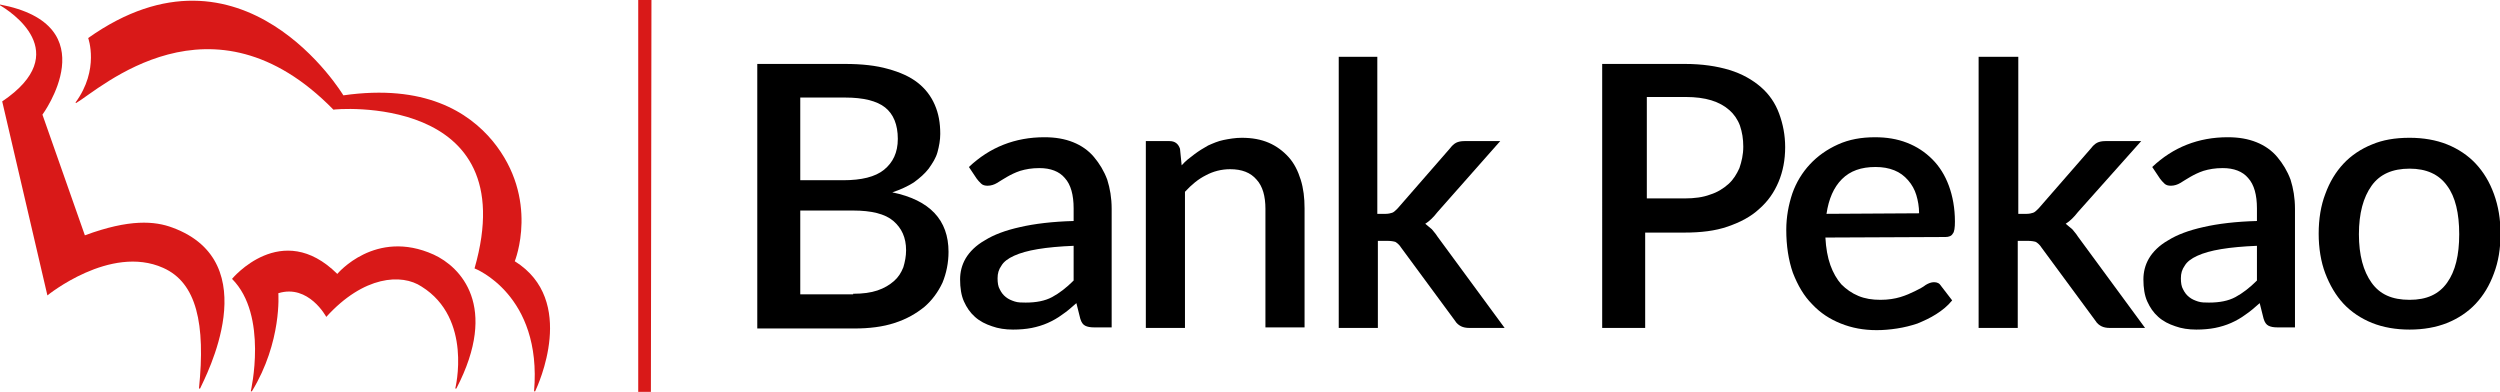
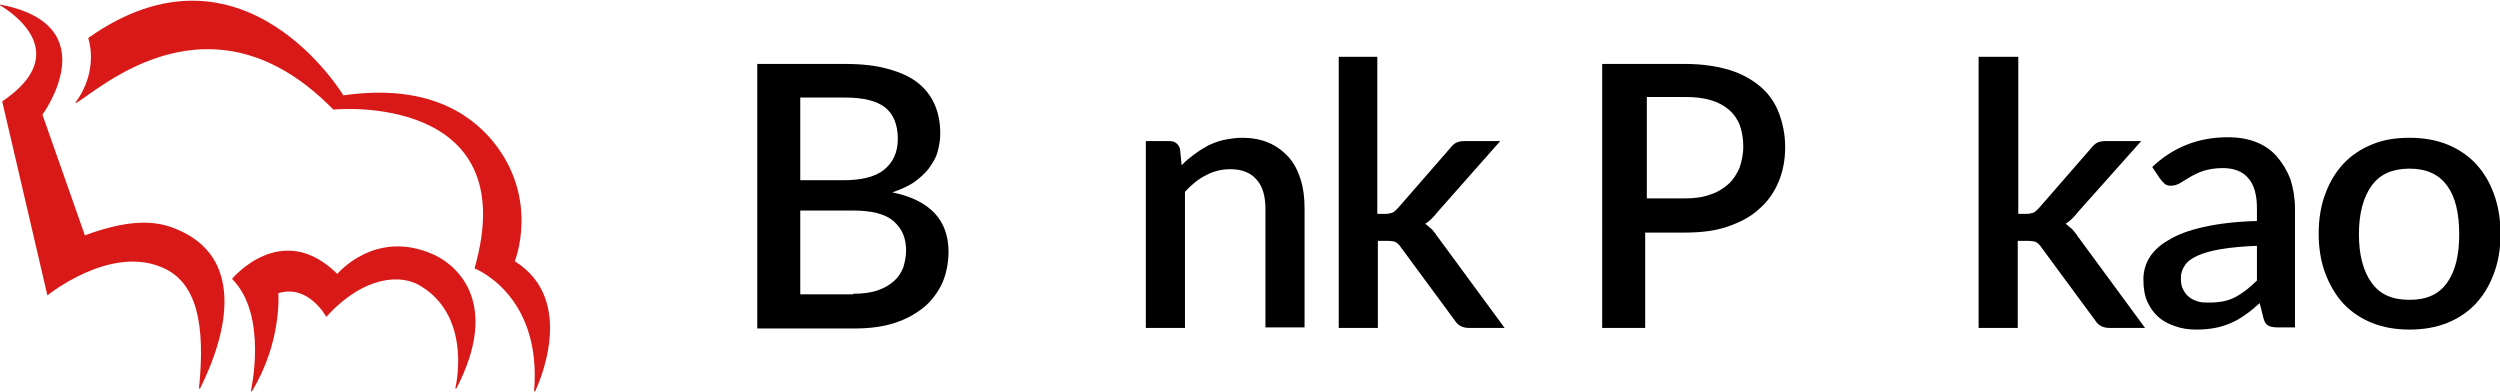
<svg xmlns="http://www.w3.org/2000/svg" version="1.1" id="Layer_1" x="0px" y="0px" viewBox="0 0 453.6 71.1" style="enable-background:new 0 0 453.6 71.1;" xml:space="preserve">
  <style type="text/css">
  .st0{fill:#D91918;}
 </style>
  <g>
-     <polygon class="st0" points="115.8,0 115.8,71.1 118.1,71.1 118.2,0  ">
-   </polygon>
    <g>
-       <path class="st0" d="M86.1,48.7c0,0,12.3,4.7,10.8,22.3h0.2c0.5-1.1,7.7-16.5-3.7-23.6c0,0,4.6-11.3-4-21.8    C85,20.3,77,15.2,62.3,17.3c0,0-18.2-30.3-46.3-10.4c0,0,2.1,5.7-2.3,11.7l0.1,0.1c4.3-2.5,24.6-21.4,46.7,1.2    C60.4,19.8,95.3,16.6,86.1,48.7L86.1,48.7z">
+       <path class="st0" d="M86.1,48.7c0,0,12.3,4.7,10.8,22.3h0.2c0.5-1.1,7.7-16.5-3.7-23.6c0,0,4.6-11.3-4-21.8    C85,20.3,77,15.2,62.3,17.3c0,0-18.2-30.3-46.3-10.4c0,0,2.1,5.7-2.3,11.7l0.1,0.1c4.3-2.5,24.6-21.4,46.7,1.2    C60.4,19.8,95.3,16.6,86.1,48.7L86.1,48.7">
   </path>
      <path class="st0" d="M42.1,50.6c0,0,9-10.9,19.1-0.9c0,0,6.9-8.3,17.5-3.5c4.8,2.2,11.9,9.3,4.1,24.3h-0.2c0,0,3.2-12.7-6.1-18.5    c-3.6-2.4-10.5-2-17.3,5.5c0,0-3.2-6-8.7-4.3c0,0,0.7,8.8-4.8,17.8h-0.2C45.5,71,48.7,57.2,42.1,50.6L42.1,50.6z">
   </path>
      <path class="st0" d="M8.6,53.6c0,0,11.4-9.3,21-5c6.1,2.7,7.7,10.2,6.5,21.9h0.2c0.9-2,12.1-22.9-5-29.2    c-3.2-1.2-7.8-1.6-15.9,1.4L7.7,20.8c0,0,12-16.3-7.8-20v0.1C1.8,2,13.6,9.5,0.4,18.4L8.6,53.6L8.6,53.6z">
   </path>
    </g>
    <g>
      <path d="M153.3,11.6c3.1,0,5.7,0.3,7.8,0.9c2.2,0.6,4,1.4,5.4,2.5s2.4,2.4,3.1,4c0.7,1.6,1,3.3,1,5.3c0,1.1-0.2,2.2-0.5,3.3    c-0.3,1.1-0.9,2-1.6,3c-0.7,0.9-1.6,1.7-2.7,2.5c-1.1,0.7-2.4,1.3-3.9,1.8c6.8,1.4,10.2,5,10.2,10.8c0,2-0.4,3.9-1.1,5.6    c-0.8,1.7-1.9,3.2-3.3,4.4c-1.5,1.2-3.2,2.2-5.4,2.9c-2.1,0.7-4.6,1-7.3,1h-17.6v-48H153.3z M145.2,17.7v15h7.8    c3.3,0,5.8-0.6,7.4-1.9c1.6-1.3,2.5-3.1,2.5-5.6c0-2.6-0.8-4.5-2.3-5.7s-4-1.8-7.2-1.8H145.2z M154.8,53.3c1.8,0,3.2-0.2,4.4-0.6    c1.2-0.4,2.2-1,3-1.7s1.3-1.5,1.7-2.5c0.3-1,0.5-2,0.5-3.1c0-2.3-0.8-4-2.3-5.3s-4-1.9-7.3-1.9h-9.6v15.2h9.6V53.3z">
   </path>
-       <path d="M175.8,30.3c3.8-3.6,8.4-5.4,13.7-5.4c2,0,3.7,0.3,5.2,0.9s2.8,1.5,3.8,2.7s1.8,2.5,2.4,4.1c0.5,1.6,0.8,3.3,0.8,5.3v21.5    h-3.2c-0.7,0-1.2-0.1-1.6-0.3c-0.4-0.2-0.7-0.6-0.9-1.3l-0.7-2.8c-0.9,0.8-1.7,1.5-2.6,2.1c-0.8,0.6-1.7,1.1-2.6,1.5    c-0.9,0.4-1.9,0.7-2.9,0.9s-2.2,0.3-3.4,0.3c-1.4,0-2.7-0.2-3.8-0.6c-1.2-0.4-2.2-0.9-3.1-1.7c-0.9-0.8-1.5-1.7-2-2.8    s-0.7-2.5-0.7-4c0-1.3,0.3-2.6,1-3.8s1.9-2.4,3.5-3.3c1.6-1,3.7-1.8,6.4-2.4c2.6-0.6,5.9-1,9.7-1.1v-2.3c0-2.4-0.5-4.3-1.6-5.5    c-1-1.2-2.6-1.8-4.6-1.8c-1.4,0-2.5,0.2-3.5,0.5c-0.9,0.3-1.7,0.7-2.4,1.1c-0.7,0.4-1.3,0.8-1.8,1.1s-1.1,0.5-1.7,0.5    c-0.5,0-0.9-0.1-1.2-0.4c-0.3-0.3-0.6-0.6-0.8-0.9L175.8,30.3z M194.8,44.6c-2.5,0.1-4.7,0.3-6.5,0.6s-3.2,0.7-4.3,1.2    s-1.9,1.1-2.3,1.8c-0.5,0.7-0.7,1.4-0.7,2.3c0,0.8,0.1,1.5,0.4,2c0.3,0.6,0.6,1,1.1,1.4s1,0.6,1.6,0.8s1.3,0.2,2,0.2    c1.9,0,3.5-0.3,4.8-1s2.6-1.7,3.9-3V44.6z">
-    </path>
      <path d="M214.4,30c0.7-0.8,1.5-1.4,2.3-2s1.6-1.1,2.5-1.6c0.9-0.4,1.8-0.8,2.8-1s2.1-0.4,3.3-0.4c1.9,0,3.5,0.3,4.9,0.9    s2.6,1.5,3.6,2.6s1.7,2.5,2.2,4.1s0.7,3.3,0.7,5.2v21.6h-7.1V37.9c0-2.3-0.5-4.1-1.6-5.3c-1.1-1.3-2.7-1.9-4.8-1.9    c-1.6,0-3.1,0.4-4.4,1.1c-1.4,0.7-2.6,1.7-3.8,3v24.7h-7.1V25.6h4.3c1,0,1.6,0.5,1.9,1.4L214.4,30z">
   </path>
      <path d="M249.9,10.3v28.5h1.5c0.5,0,0.9-0.1,1.2-0.2c0.3-0.1,0.6-0.4,1-0.8l9.5-10.9c0.3-0.4,0.7-0.8,1.1-1    c0.4-0.2,0.9-0.3,1.5-0.3h6.5l-11.4,12.9c-0.7,0.9-1.4,1.6-2.2,2.1c0.4,0.3,0.8,0.7,1.2,1c0.3,0.4,0.7,0.8,1,1.3L273,59.5h-6.4    c-0.6,0-1.1-0.1-1.5-0.3c-0.4-0.2-0.8-0.5-1.1-1l-9.8-13.3c-0.3-0.5-0.7-0.8-1-1c-0.3-0.1-0.8-0.2-1.5-0.2h-1.7v15.8h-7.1V10.3    H249.9z">
   </path>
      <path d="M305.7,11.6c3.1,0,5.8,0.4,8.1,1.1c2.3,0.7,4.2,1.8,5.7,3.1s2.6,2.9,3.3,4.8c0.7,1.9,1.1,3.9,1.1,6.1    c0,2.3-0.4,4.4-1.2,6.3s-1.9,3.5-3.5,4.9c-1.5,1.4-3.4,2.4-5.7,3.2s-4.9,1.1-7.9,1.1h-7.1v17.3h-7.8V11.6H305.7z M305.7,36    c1.7,0,3.3-0.2,4.6-0.7c1.3-0.4,2.4-1.1,3.3-1.9c0.9-0.8,1.5-1.8,2-2.9c0.4-1.2,0.7-2.4,0.7-3.9c0-1.4-0.2-2.6-0.6-3.8    c-0.4-1.1-1.1-2.1-1.9-2.8c-0.9-0.8-2-1.4-3.3-1.8s-2.9-0.6-4.6-0.6h-7.1V36H305.7z">
-    </path>
-       <path d="M331.2,43.1c0.1,1.9,0.4,3.6,0.9,5s1.2,2.6,2,3.5c0.9,0.9,1.9,1.6,3.1,2.1s2.5,0.7,4,0.7c1.4,0,2.6-0.2,3.6-0.5    s1.9-0.7,2.7-1.1c0.8-0.4,1.4-0.7,1.9-1.1c0.5-0.3,1-0.5,1.5-0.5c0.6,0,1,0.2,1.3,0.7l2,2.6c-0.8,1-1.8,1.8-2.9,2.5    c-1.1,0.7-2.2,1.2-3.4,1.7c-1.2,0.4-2.4,0.7-3.7,0.9s-2.5,0.3-3.7,0.3c-2.4,0-4.5-0.4-6.5-1.2s-3.7-1.9-5.2-3.5    c-1.5-1.5-2.6-3.4-3.5-5.7c-0.8-2.3-1.2-4.9-1.2-7.8c0-2.3,0.4-4.5,1.1-6.6c0.7-2,1.8-3.8,3.2-5.3s3.1-2.7,5.1-3.6    s4.2-1.3,6.7-1.3c2.1,0,4,0.3,5.8,1s3.3,1.7,4.6,3s2.3,2.9,3,4.8s1.1,4.1,1.1,6.5c0,1.1-0.1,1.9-0.4,2.2c-0.2,0.4-0.7,0.6-1.3,0.6    L331.2,43.1L331.2,43.1z M348.2,38.7c0-1.2-0.2-2.3-0.5-3.3s-0.8-1.9-1.5-2.7s-1.5-1.4-2.5-1.8s-2.1-0.6-3.4-0.6    c-2.6,0-4.6,0.7-6.1,2.2c-1.5,1.5-2.4,3.6-2.8,6.3L348.2,38.7L348.2,38.7z">
   </path>
      <path d="M366.2,10.3v28.5h1.5c0.5,0,0.9-0.1,1.2-0.2c0.3-0.1,0.6-0.4,1-0.8l9.5-10.9c0.3-0.4,0.7-0.8,1.1-1    c0.4-0.2,0.9-0.3,1.5-0.3h6.5L377,38.5c-0.7,0.9-1.4,1.6-2.2,2.1c0.4,0.3,0.8,0.7,1.2,1c0.3,0.4,0.7,0.8,1,1.3l12.2,16.6h-6.4    c-0.6,0-1.1-0.1-1.5-0.3c-0.4-0.2-0.8-0.5-1.1-1l-9.8-13.3c-0.3-0.5-0.7-0.8-1-1c-0.3-0.1-0.8-0.2-1.5-0.2h-1.8v15.8H359V10.3    H366.2z">
   </path>
      <path d="M390.5,30.3c3.8-3.6,8.4-5.4,13.7-5.4c2,0,3.7,0.3,5.2,0.9s2.8,1.5,3.8,2.7s1.8,2.5,2.4,4.1c0.5,1.6,0.8,3.3,0.8,5.3v21.5    h-3.2c-0.7,0-1.2-0.1-1.6-0.3c-0.4-0.2-0.7-0.6-0.9-1.3L410,55c-0.9,0.8-1.7,1.5-2.6,2.1c-0.8,0.6-1.7,1.1-2.6,1.5    c-0.9,0.4-1.9,0.7-2.9,0.9s-2.2,0.3-3.4,0.3c-1.4,0-2.7-0.2-3.8-0.6c-1.2-0.4-2.2-0.9-3.1-1.7c-0.9-0.8-1.5-1.7-2-2.8    s-0.7-2.5-0.7-4c0-1.3,0.3-2.6,1-3.8s1.9-2.4,3.5-3.3c1.6-1,3.7-1.8,6.4-2.4c2.6-0.6,5.9-1,9.7-1.1v-2.3c0-2.4-0.5-4.3-1.6-5.5    c-1-1.2-2.6-1.8-4.6-1.8c-1.4,0-2.5,0.2-3.5,0.5c-0.9,0.3-1.7,0.7-2.4,1.1c-0.7,0.4-1.3,0.8-1.8,1.1s-1.1,0.5-1.7,0.5    c-0.5,0-0.9-0.1-1.2-0.4c-0.3-0.3-0.6-0.6-0.8-0.9L390.5,30.3z M409.5,44.6c-2.5,0.1-4.7,0.3-6.5,0.6s-3.2,0.7-4.3,1.2    c-1.1,0.5-1.9,1.1-2.3,1.8c-0.5,0.7-0.7,1.4-0.7,2.3c0,0.8,0.1,1.5,0.4,2c0.3,0.6,0.6,1,1.1,1.4s1,0.6,1.6,0.8    c0.6,0.2,1.3,0.2,2,0.2c1.9,0,3.5-0.3,4.8-1s2.6-1.7,3.9-3V44.6z">
   </path>
      <path d="M437.2,25c2.5,0,4.8,0.4,6.8,1.2c2,0.8,3.8,2,5.2,3.5c1.4,1.5,2.5,3.3,3.3,5.5s1.2,4.6,1.2,7.2c0,2.7-0.4,5.1-1.2,7.2    c-0.8,2.2-1.9,4-3.3,5.5c-1.4,1.5-3.2,2.7-5.2,3.5s-4.3,1.2-6.8,1.2s-4.8-0.4-6.8-1.2s-3.8-2-5.2-3.5s-2.5-3.4-3.3-5.5    s-1.2-4.6-1.2-7.2c0-2.7,0.4-5.1,1.2-7.2c0.8-2.2,1.9-4,3.3-5.5c1.4-1.5,3.2-2.7,5.2-3.5C432.3,25.4,434.5,25,437.2,25z     M437.2,54.4c3.1,0,5.3-1,6.8-3.1s2.2-5,2.2-8.8s-0.7-6.8-2.2-8.8c-1.5-2.1-3.8-3.1-6.8-3.1c-3.1,0-5.4,1-6.9,3.1s-2.3,5-2.3,8.8    s0.8,6.7,2.3,8.8S434,54.4,437.2,54.4z">
   </path>
    </g>
  </g>
</svg>